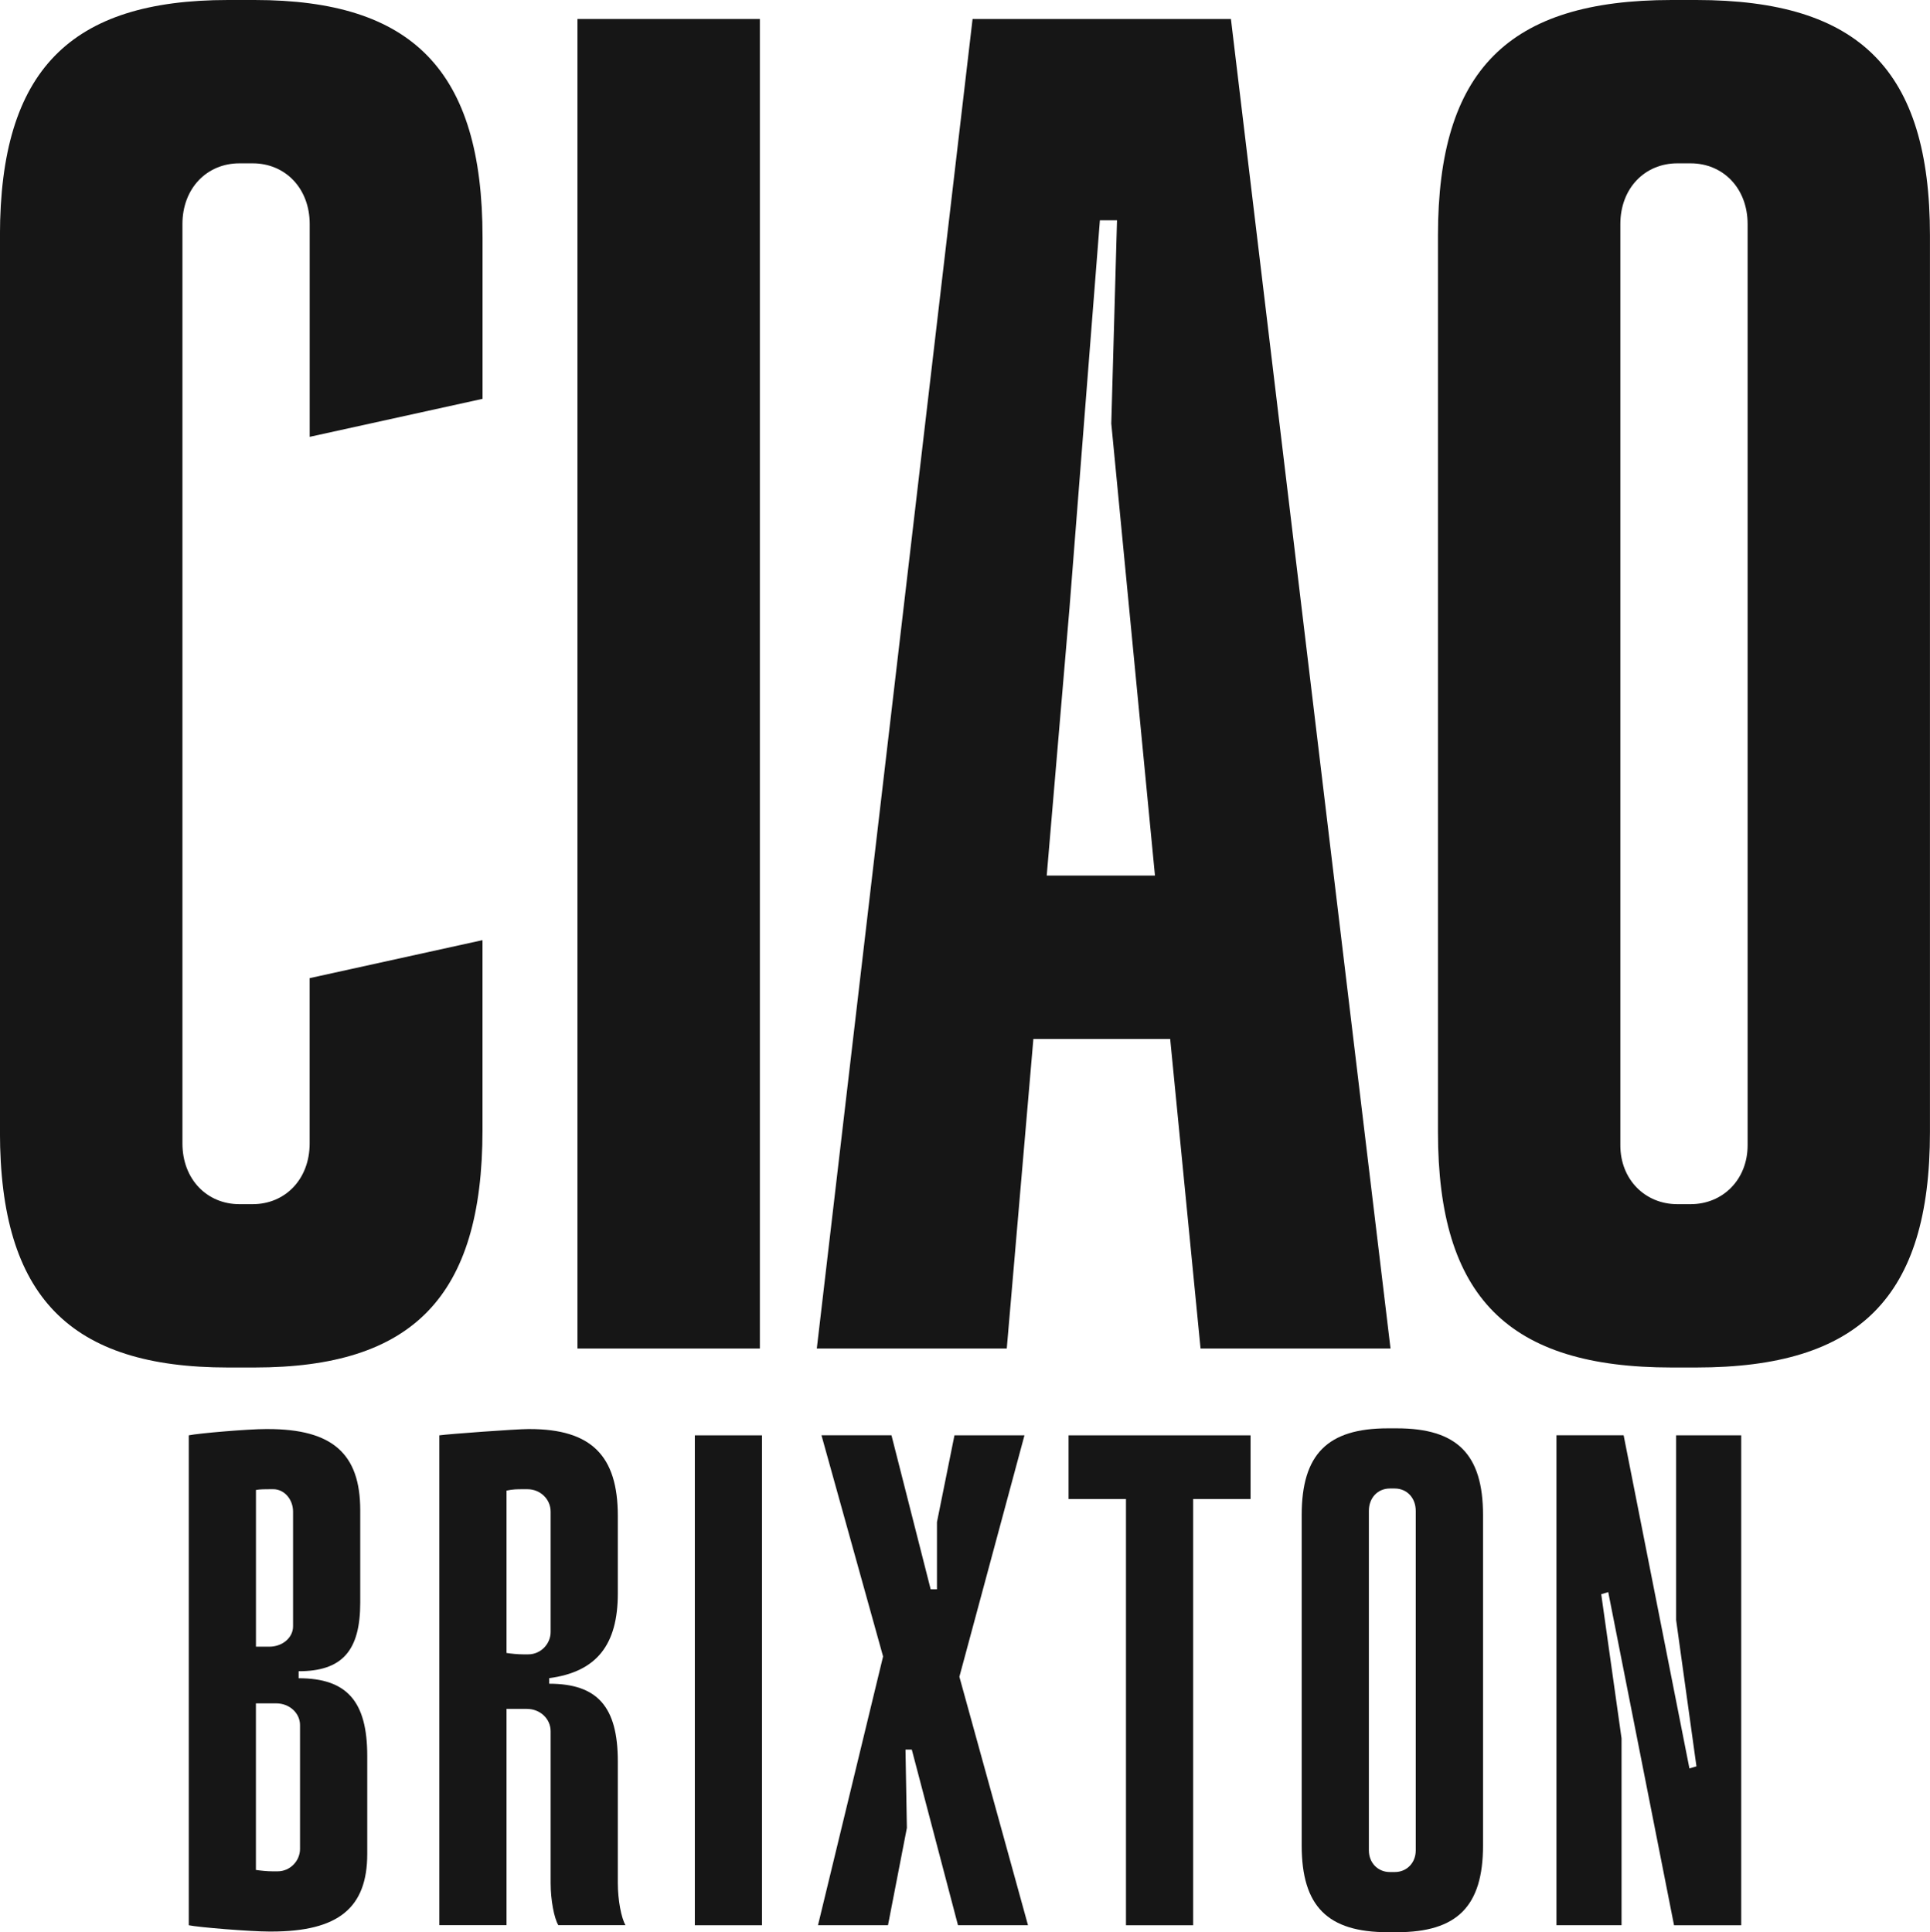
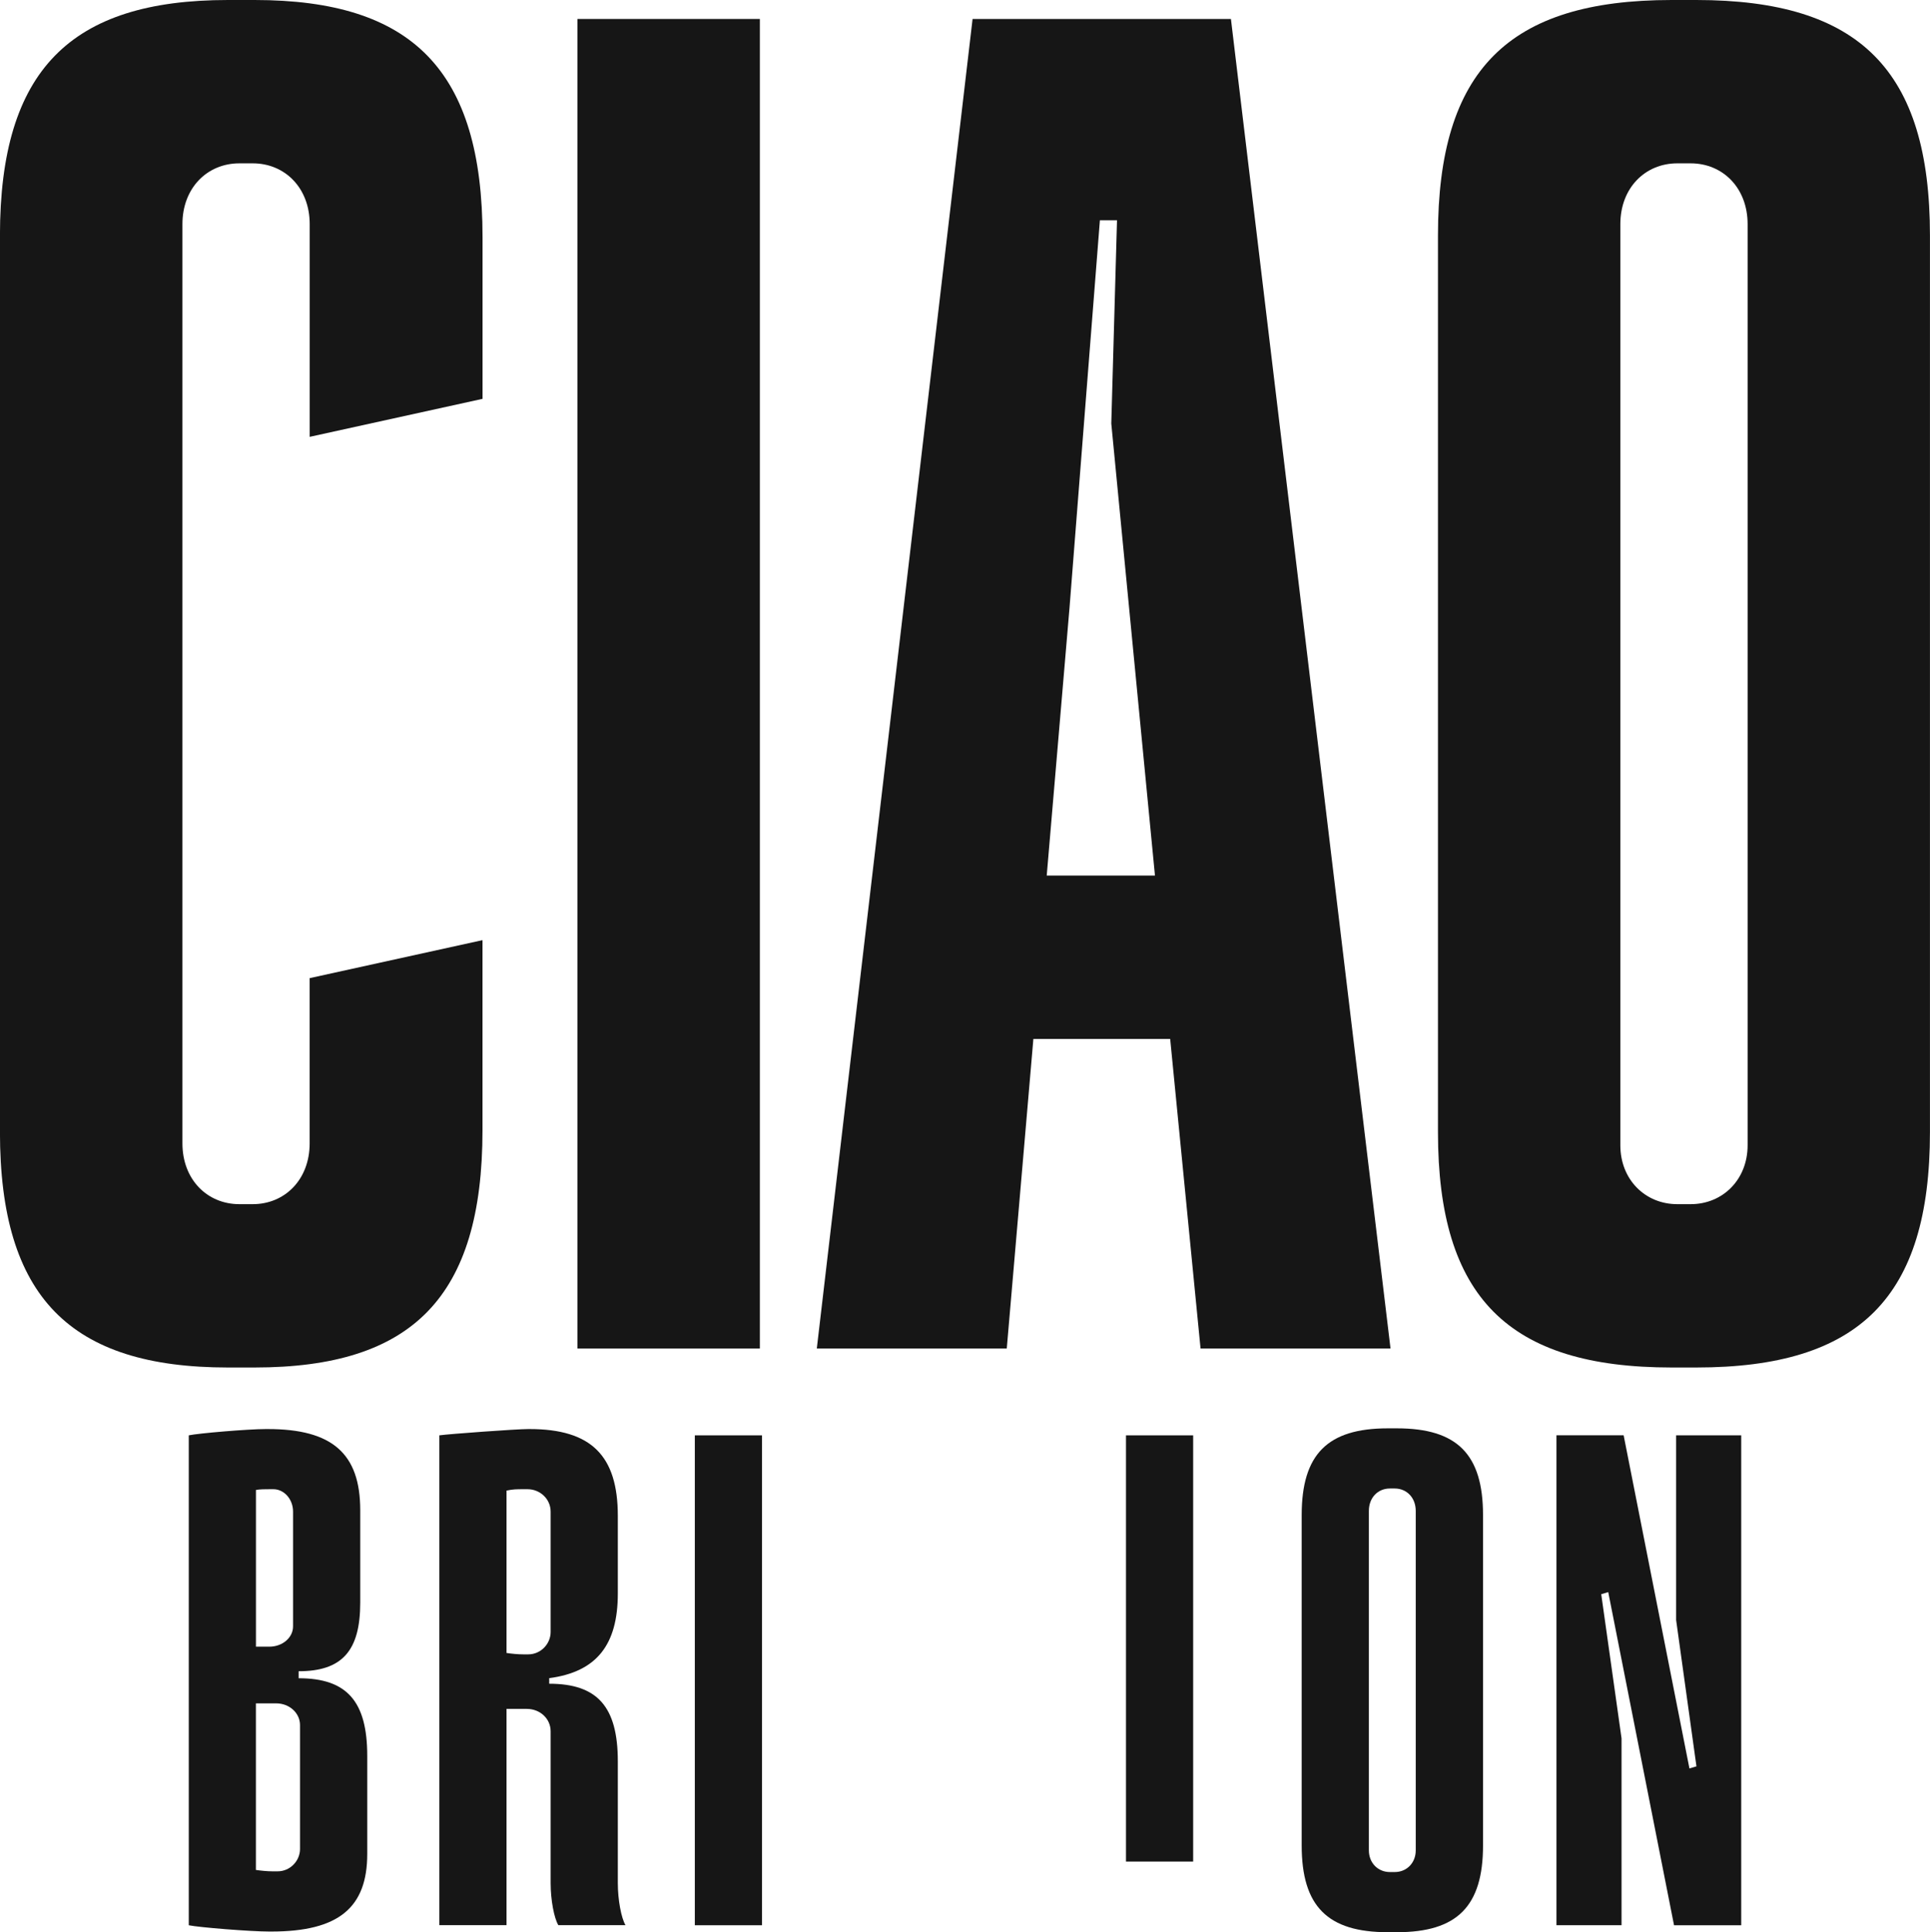
<svg xmlns="http://www.w3.org/2000/svg" data-bbox="-0.01 0 404.76 405.29" viewBox="0 0 404.76 405.29" data-type="color">
  <g>
    <path d="M39.58 301.07c2.06-.44 12.48-1.32 16.15-1.32h.44c13.51 0 19.38 5.14 19.38 17.03v19.38c0 10.13-3.82 14.39-12.92 14.39v1.47c10.13 0 14.39 4.84 14.39 16.29v20.55c0 11.3-6.02 16.29-20.11 16.29h-.44c-3.96 0-14.83-.88-16.88-1.32V301.07Zm17.77 11.3h-.88c-.88 0-1.91 0-2.79.15v32.88h2.79c2.79 0 4.99-1.91 4.99-4.26v-24.07c0-2.64-1.91-4.7-4.11-4.7m5.57 49.47c0-2.5-2.2-4.55-4.99-4.55h-4.26v34.94c1.03.15 2.35.29 3.52.29h1.03c2.64 0 4.7-2.2 4.7-4.7z" fill="#161616" data-color="1" />
    <path d="M92.14 301.07c2.06-.29 16.15-1.32 18.64-1.32h.29c12.92 0 18.5 5.58 18.5 18.2v16.29c0 10.72-4.4 16.44-14.39 17.76v1.17c10.13 0 14.39 4.84 14.39 16.29V395c0 3.52.73 7.34 1.61 8.81h-14.09c-.88-1.47-1.61-5.28-1.61-8.81v-31.85c0-2.64-2.2-4.7-4.99-4.7h-4.26v45.36H92.14V301.05Zm23.34 16c0-2.64-2.2-4.7-4.84-4.7h-1.03c-1.17 0-2.06 0-3.38.29v34.06c1.03.15 2.35.29 3.52.29h1.03c2.64 0 4.7-2.2 4.7-4.7v-25.25Z" fill="#161616" data-color="1" />
    <path d="M145.72 301.07h14.09v102.76h-14.09z" fill="#161616" data-color="1" />
-     <path d="m200.91 403.83-9.69-36.85h-1.32l.29 16.44-3.96 20.4h-14.68l13.65-56.37-12.92-46.39h14.68l8.22 32.3h1.32v-14.09l3.67-18.2h14.68l-13.65 50.64 14.39 52.11h-14.68Z" fill="#161616" data-color="1" />
-     <path d="M224.1 301.07h38.17v13.36h-12.04v89.4h-14.09v-89.4H224.1z" fill="#161616" data-color="1" />
+     <path d="M224.1 301.07h38.17h-12.04v89.4h-14.09v-89.4H224.1z" fill="#161616" data-color="1" />
    <path d="M272.99 317.8c0-12.77 5.43-18.2 18.06-18.2h1.91c12.62 0 18.06 5.43 18.06 18.2v69.29c0 12.77-5.43 18.2-18.06 18.2h-1.91c-12.62 0-18.06-5.43-18.06-18.2zm18.49 74.87h1.03c2.5 0 4.4-1.91 4.4-4.55v-71.2c0-2.79-1.91-4.7-4.4-4.7h-1.03c-2.5 0-4.4 1.91-4.4 4.7v71.2c0 2.64 1.91 4.55 4.4 4.55" fill="#161616" data-color="1" />
    <path d="m337.28 333.95-1.47.44 4.26 30.24v39.19h-13.65V301.06h14.09l13.8 69.88 1.47-.44-4.26-30.68v-38.75h13.65v102.76h-14.09z" fill="#161616" data-color="1" />
    <path d="M50.2 252.58h2.79c6.77 0 11.95-5.18 11.95-12.75v-34.66l36.25-7.97v39.84c0 35.06-14.74 49.8-47.81 49.8H47.8c-33.07 0-47.81-14.74-47.81-49.4V49.4C0 14.74 14.74 0 47.81 0h5.58c33.07 0 47.81 14.74 47.81 49.8v33.86l-36.25 7.97V47.01c0-7.57-5.18-12.75-11.95-12.75h-2.79c-6.77 0-11.95 5.18-11.95 12.75v192.82c0 7.57 5.18 12.75 11.95 12.75Z" fill="#161616" data-color="1" />
    <path d="M121.11 3.98h38.25v278.88h-38.25z" fill="#161616" data-color="1" />
    <path d="m216.72 217.92-5.58 64.94H171.3L203.97 3.98h54.18l33.47 278.88h-39.84l-6.37-64.94h-28.68Zm25.5-34.26-9.16-94.82 1.2-42.63h-3.59l-6.37 81.27-4.78 56.17h22.71Z" fill="#161616" data-color="1" />
    <path d="M301.57 49.4c0-34.66 14.74-49.4 49-49.4h5.18c34.26 0 49 14.74 49 49.4v188.04c0 34.66-14.74 49.4-49 49.4h-5.18c-34.26 0-49-14.74-49-49.4zm50.2 203.18h2.79c6.77 0 11.95-5.18 11.95-12.35V47.01c0-7.57-5.18-12.75-11.95-12.75h-2.79c-6.77 0-11.95 5.18-11.95 12.75v193.22c0 7.17 5.18 12.35 11.95 12.35" fill="#161616" data-color="1" />
  </g>
</svg>